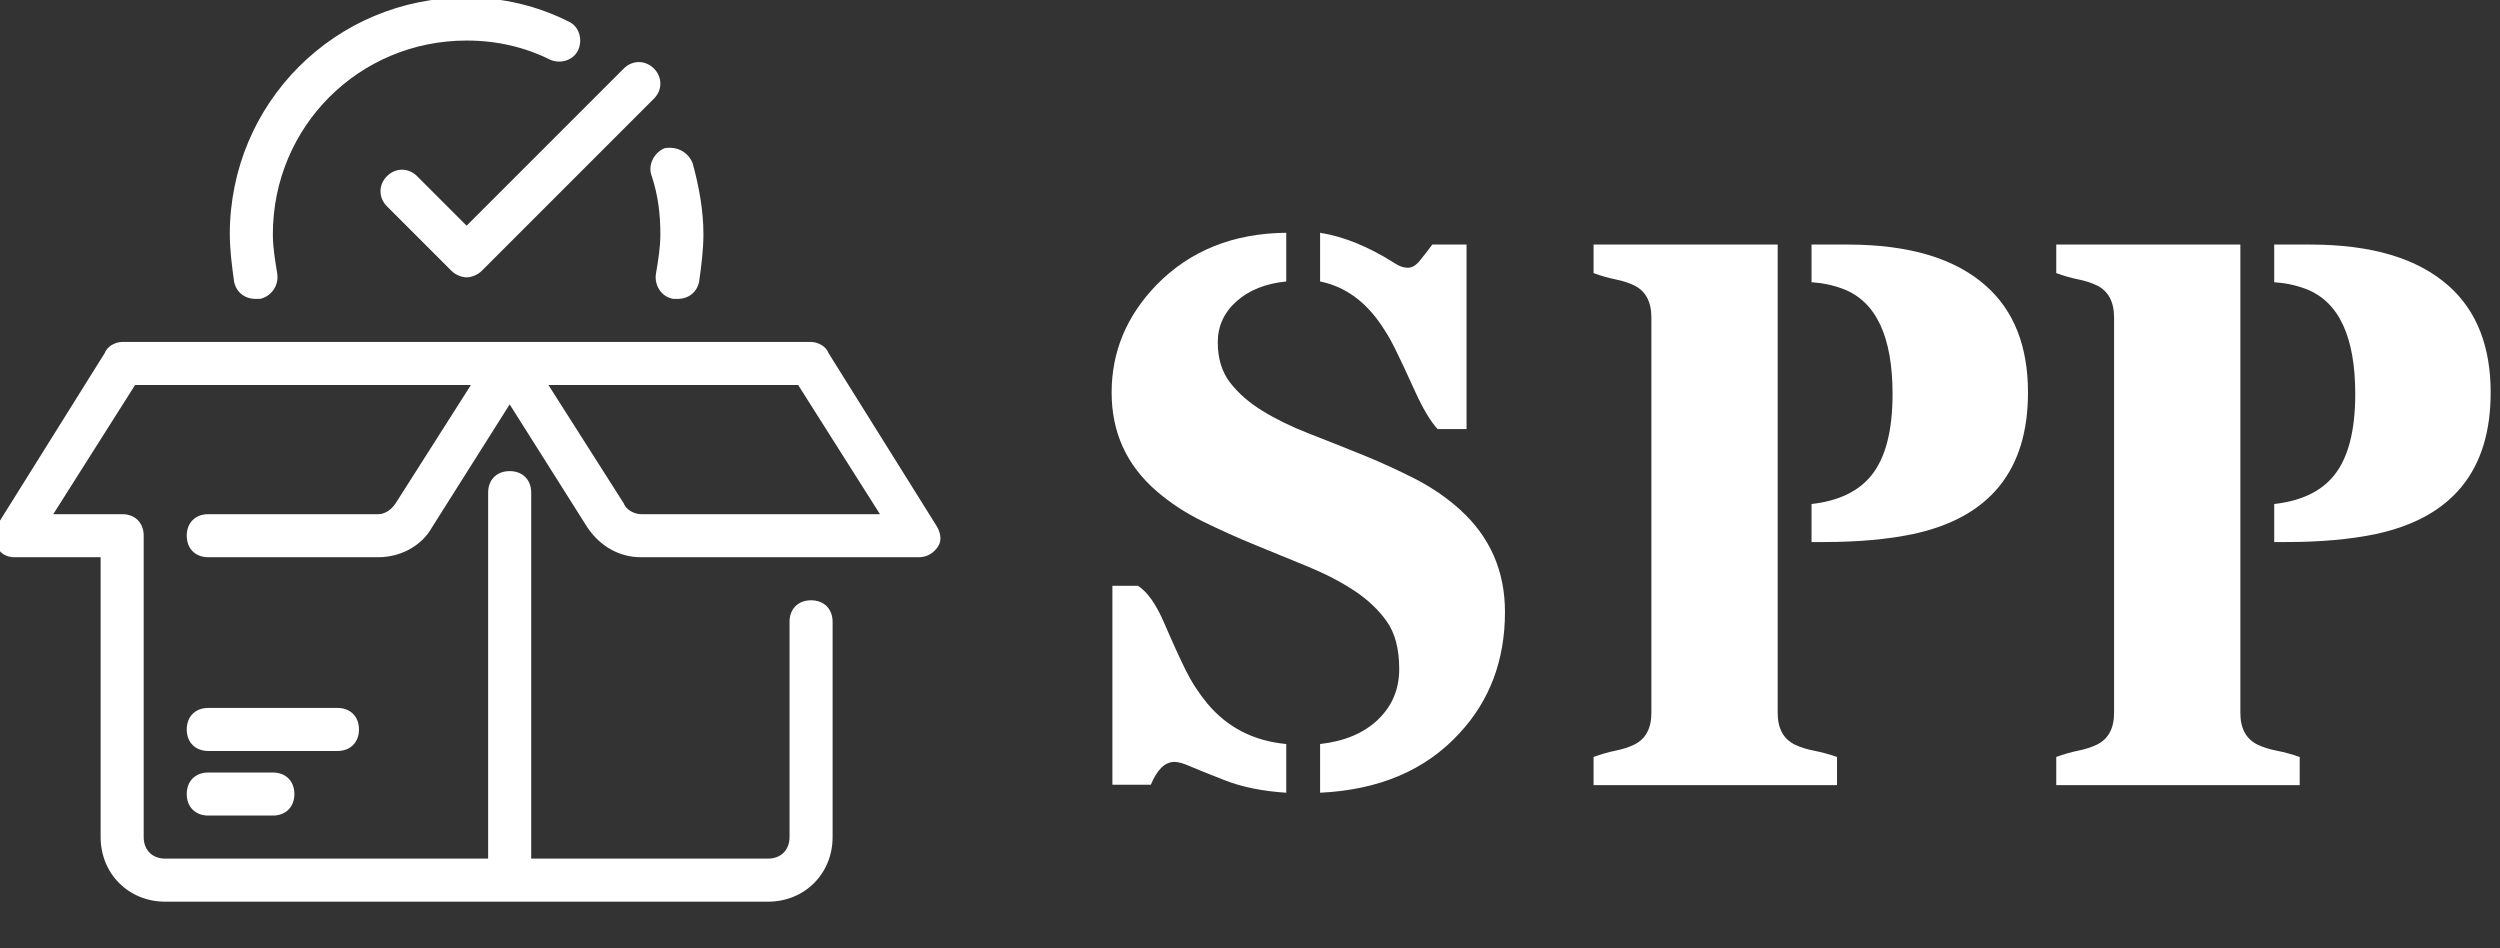
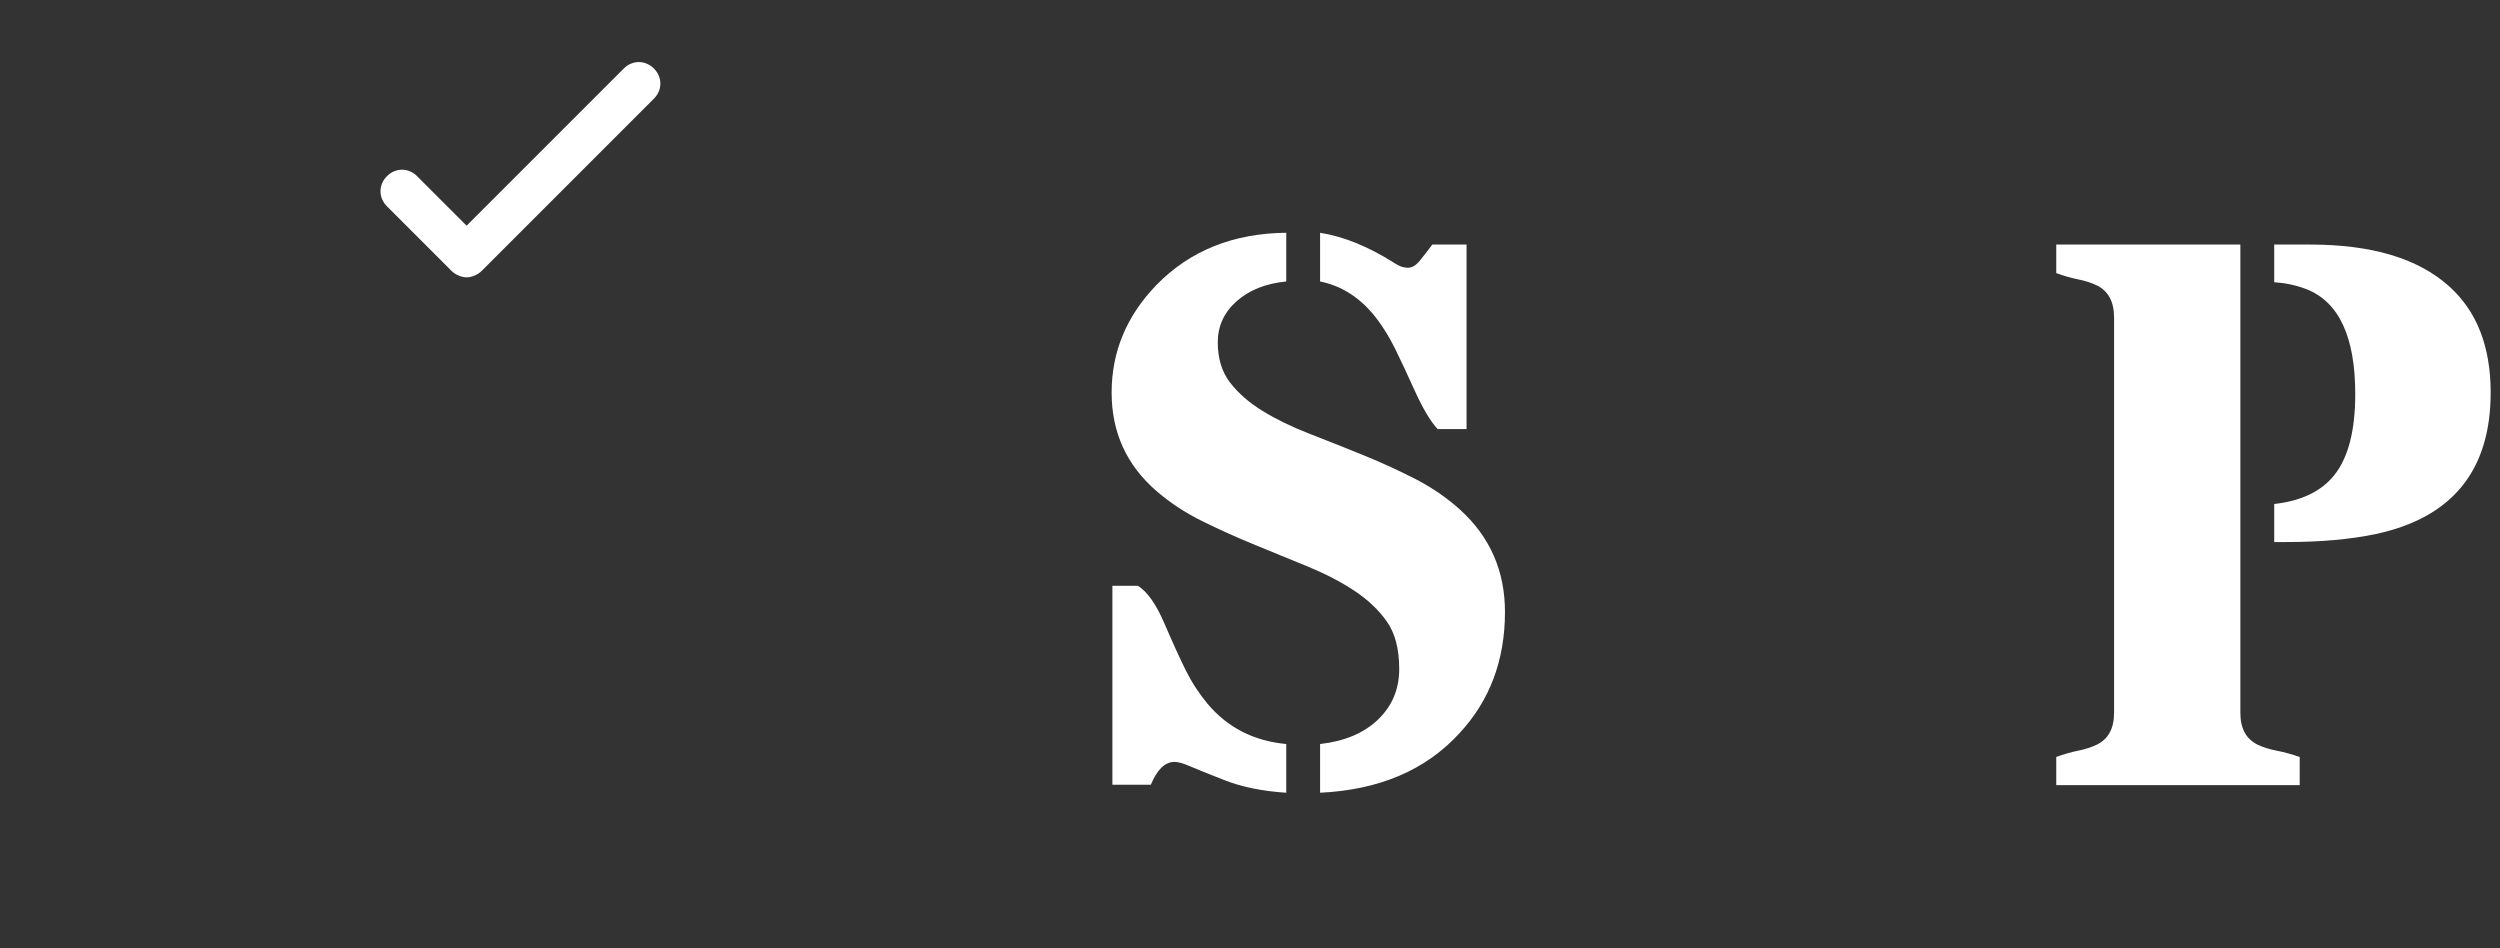
<svg xmlns="http://www.w3.org/2000/svg" width="100%" height="100%" viewBox="0 0 29 11" version="1.1" xml:space="preserve" style="fill-rule:evenodd;clip-rule:evenodd;stroke-linejoin:round;stroke-miterlimit:2;">
  <rect x="0" y="0" width="29" height="11" fill="#333333" stroke="none" />
  <g transform="matrix(0.065,0,0,0.065,12.895,5.495)">
    <g>
      <g transform="matrix(1.931,0,0,1.931,-6.246,55.574)">
        <g id="line1">
          <path d="M22.5,-51.047L22.5,-46.547C24.563,-46.125 26.309,-44.977 27.738,-43.102C28.371,-42.258 28.928,-41.35 29.408,-40.377C29.889,-39.404 30.504,-38.092 31.254,-36.439C32.004,-34.787 32.707,-33.609 33.363,-32.906L36.035,-32.906L36.035,-49.957L32.871,-49.957C32.449,-49.395 32.063,-48.896 31.711,-48.463C31.359,-48.029 30.99,-47.813 30.604,-47.813C30.217,-47.813 29.813,-47.953 29.391,-48.234C27,-49.758 24.703,-50.695 22.5,-51.047ZM9.035,-2.145C9.387,-2.145 9.855,-2.016 10.441,-1.758C11.027,-1.5 12.117,-1.061 13.711,-0.439C15.305,0.182 17.191,0.563 19.371,0.703L19.371,-3.797C16.371,-4.078 13.945,-5.32 12.094,-7.523C11.297,-8.484 10.623,-9.521 10.072,-10.635C9.521,-11.748 8.865,-13.189 8.104,-14.959C7.342,-16.729 6.527,-17.883 5.66,-18.422L3.305,-18.422L3.305,-0.035L6.855,-0.035C7.441,-1.441 8.168,-2.145 9.035,-2.145ZM22.5,-3.797L22.5,0.703C27.961,0.445 32.25,-1.383 35.367,-4.781C38.18,-7.805 39.586,-11.543 39.586,-15.996C39.586,-19.793 38.203,-22.945 35.438,-25.453C34.195,-26.578 32.777,-27.545 31.184,-28.354C29.59,-29.162 27.967,-29.9 26.314,-30.568C24.662,-31.236 23.039,-31.881 21.445,-32.502C19.852,-33.123 18.434,-33.814 17.191,-34.576C15.949,-35.338 14.947,-36.211 14.186,-37.195C13.424,-38.18 13.043,-39.422 13.043,-40.922C13.043,-42.422 13.623,-43.687 14.783,-44.719C15.943,-45.75 17.473,-46.359 19.371,-46.547L19.371,-51.047C14.473,-51 10.477,-49.395 7.383,-46.23C4.617,-43.371 3.234,-40.055 3.234,-36.281C3.234,-32.602 4.617,-29.566 7.383,-27.176C8.625,-26.098 10.043,-25.166 11.637,-24.381C13.23,-23.596 14.859,-22.863 16.523,-22.184C18.187,-21.504 19.816,-20.836 21.41,-20.18C23.004,-19.523 24.422,-18.785 25.664,-17.965C26.906,-17.145 27.908,-16.195 28.67,-15.117C29.432,-14.039 29.813,-12.574 29.813,-10.723C29.813,-8.871 29.162,-7.318 27.861,-6.064C26.561,-4.811 24.773,-4.055 22.5,-3.797Z" style="fill:white;fill-rule:nonzero;" />
          <g transform="matrix(1,0,0,1,-232.277,0)">
-             <path d="M297.067,-6.68L297.067,-49.957L280.051,-49.957L280.051,-47.32C280.754,-47.062 281.428,-46.869 282.073,-46.74C282.717,-46.611 283.285,-46.43 283.778,-46.195C284.856,-45.68 285.395,-44.684 285.395,-43.207L285.395,-6.68C285.395,-5.227 284.856,-4.242 283.778,-3.727C283.285,-3.492 282.717,-3.311 282.073,-3.182C281.428,-3.053 280.754,-2.859 280.051,-2.602L280.051,0L302.551,0L302.551,-2.602C301.801,-2.859 301.092,-3.053 300.424,-3.182C299.756,-3.311 299.176,-3.492 298.684,-3.727C297.606,-4.242 297.067,-5.227 297.067,-6.68ZM300.196,-25.98L300.196,-22.465L301.356,-22.465C304.473,-22.465 307.215,-22.711 309.582,-23.203C316.66,-24.727 320.2,-29.086 320.2,-36.281C320.2,-40.547 318.91,-43.828 316.332,-46.125C313.473,-48.68 309.207,-49.957 303.535,-49.957L300.196,-49.957L300.196,-46.477C301.25,-46.406 302.235,-46.195 303.149,-45.844C306.172,-44.672 307.684,-41.437 307.684,-36.141C307.684,-32.766 307.039,-30.27 305.75,-28.652C304.555,-27.152 302.703,-26.262 300.196,-25.98Z" style="fill:white;fill-rule:nonzero;" />
-           </g>
+             </g>
          <g transform="matrix(1,0,0,1,-416.497,0)">
            <path d="M524.047,-6.68L524.047,-49.957L507.032,-49.957L507.032,-47.32C507.735,-47.062 508.409,-46.869 509.053,-46.74C509.698,-46.611 510.266,-46.43 510.758,-46.195C511.837,-45.68 512.376,-44.684 512.376,-43.207L512.376,-6.68C512.376,-5.227 511.837,-4.242 510.758,-3.727C510.266,-3.492 509.698,-3.311 509.053,-3.182C508.409,-3.053 507.735,-2.859 507.032,-2.602L507.032,0L529.532,0L529.532,-2.602C528.782,-2.859 528.073,-3.053 527.405,-3.182C526.737,-3.311 526.157,-3.492 525.665,-3.727C524.587,-4.242 524.047,-5.227 524.047,-6.68ZM527.176,-25.98L527.176,-22.465L528.337,-22.465C531.454,-22.465 534.196,-22.711 536.563,-23.203C543.641,-24.727 547.18,-29.086 547.18,-36.281C547.18,-40.547 545.891,-43.828 543.313,-46.125C540.454,-48.68 536.188,-49.957 530.516,-49.957L527.176,-49.957L527.176,-46.477C528.231,-46.406 529.215,-46.195 530.129,-45.844C533.153,-44.672 534.665,-41.437 534.665,-36.141C534.665,-32.766 534.02,-30.27 532.731,-28.652C531.536,-27.152 529.684,-26.262 527.176,-25.98Z" style="fill:white;fill-rule:nonzero;" />
          </g>
        </g>
      </g>
      <g id="logomark" transform="matrix(3.842,0,0,3.842,-199.636,-88.829)">
        <g>
-           <path d="M43.8,25.5L38.8,17.5C38.7,17.2 38.3,17 38,17L6,17C5.7,17 5.3,17.2 5.2,17.5L0.2,25.5C0,25.8 0,26.2 0.2,26.5C0.3,26.8 0.6,27 1,27L5,27L5,40C5,41.7 6.3,43 8,43L36,43C37.7,43 39,41.7 39,40L39,30C39,29.4 38.6,29 38,29C37.4,29 37,29.4 37,30L37,40C37,40.6 36.6,41 36,41L25,41L25,24C25,23.4 24.6,23 24,23C23.4,23 23,23.4 23,24L23,41L8,41C7.4,41 7,40.6 7,40L7,26C7,25.4 6.6,25 6,25L2.8,25L6.6,19L22.2,19L18.7,24.5C18.5,24.8 18.2,25 17.9,25L10,25C9.4,25 9,25.4 9,26C9,26.6 9.4,27 10,27L17.9,27C18.9,27 19.9,26.5 20.4,25.6L24,19.9L27.6,25.6C28.2,26.5 29.1,27 30.1,27L43,27C43.4,27 43.7,26.8 43.9,26.5C44.1,26.2 44,25.8 43.8,25.5ZM30.1,25C29.8,25 29.4,24.8 29.3,24.5L25.8,19L37.4,19L41.2,25L30.1,25Z" style="fill:white;fill-rule:nonzero;" />
-           <path d="M17,35C17,34.4 16.6,34 16,34L10,34C9.4,34 9,34.4 9,35C9,35.6 9.4,36 10,36L16,36C16.6,36 17,35.6 17,35ZM10,37C9.4,37 9,37.4 9,38C9,38.6 9.4,39 10,39L13,39C13.6,39 14,38.6 14,38C14,37.4 13.6,37 13,37L10,37ZM30.6,9.3C30.9,10.2 31,11.1 31,12C31,12.6 30.9,13.2 30.8,13.8C30.7,14.3 31,14.9 31.6,15L31.8,15C32.3,15 32.7,14.7 32.8,14.2C32.9,13.5 33,12.7 33,12C33,10.9 32.8,9.8 32.5,8.7C32.3,8.2 31.8,7.9 31.2,8C30.7,8.2 30.4,8.8 30.6,9.3ZM12.2,15L12.4,15C12.9,14.9 13.3,14.4 13.2,13.8C13.1,13.2 13,12.6 13,12C13,7 17,3 22,3C23.4,3 24.7,3.3 25.9,3.9C26.4,4.1 27,3.9 27.2,3.4C27.4,2.9 27.2,2.3 26.7,2.1C25.3,1.4 23.7,1 22,1C15.9,1 11,5.9 11,12C11,12.7 11.1,13.5 11.2,14.2C11.3,14.7 11.7,15 12.2,15Z" style="fill:white;fill-rule:nonzero;" />
          <path d="M19.7,9.3C19.3,8.9 18.7,8.9 18.3,9.3C17.9,9.7 17.9,10.3 18.3,10.7L21.3,13.7C21.5,13.9 21.8,14 22,14C22.2,14 22.5,13.9 22.7,13.7L30.7,5.7C31.1,5.3 31.1,4.7 30.7,4.3C30.3,3.9 29.7,3.9 29.3,4.3L22,11.6L19.7,9.3Z" style="fill:white;fill-rule:nonzero;" />
        </g>
      </g>
    </g>
  </g>
</svg>